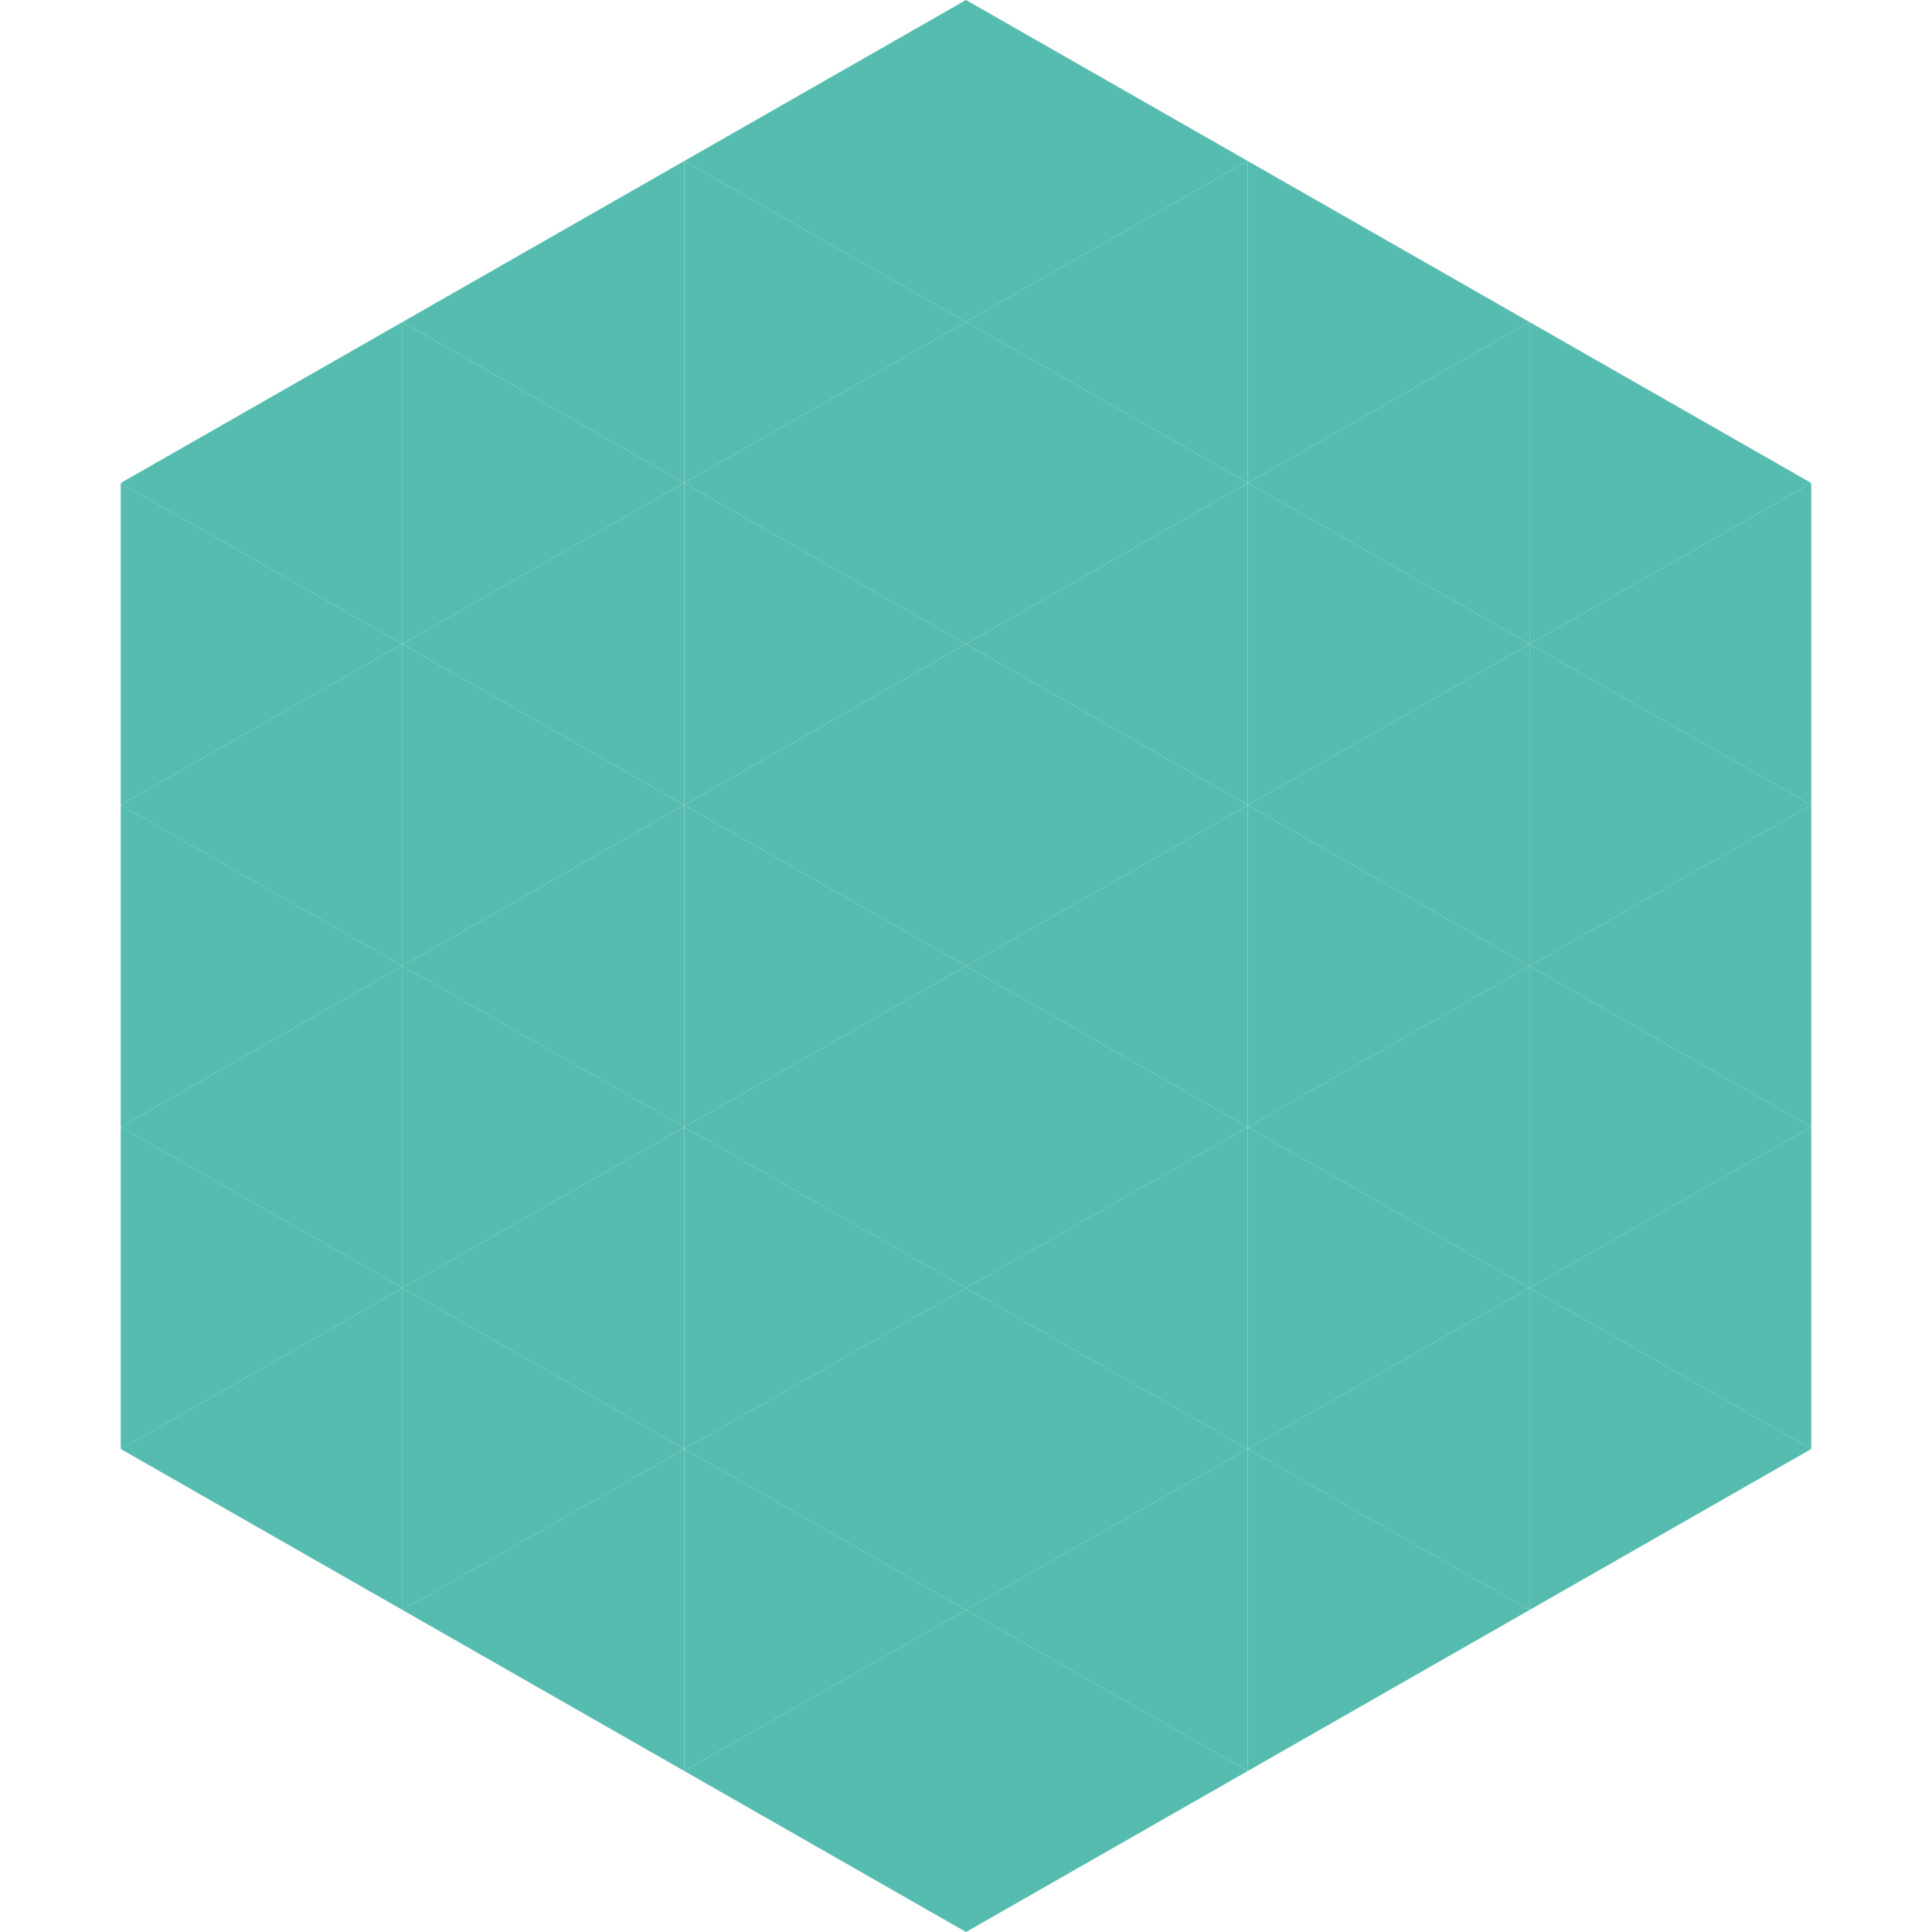
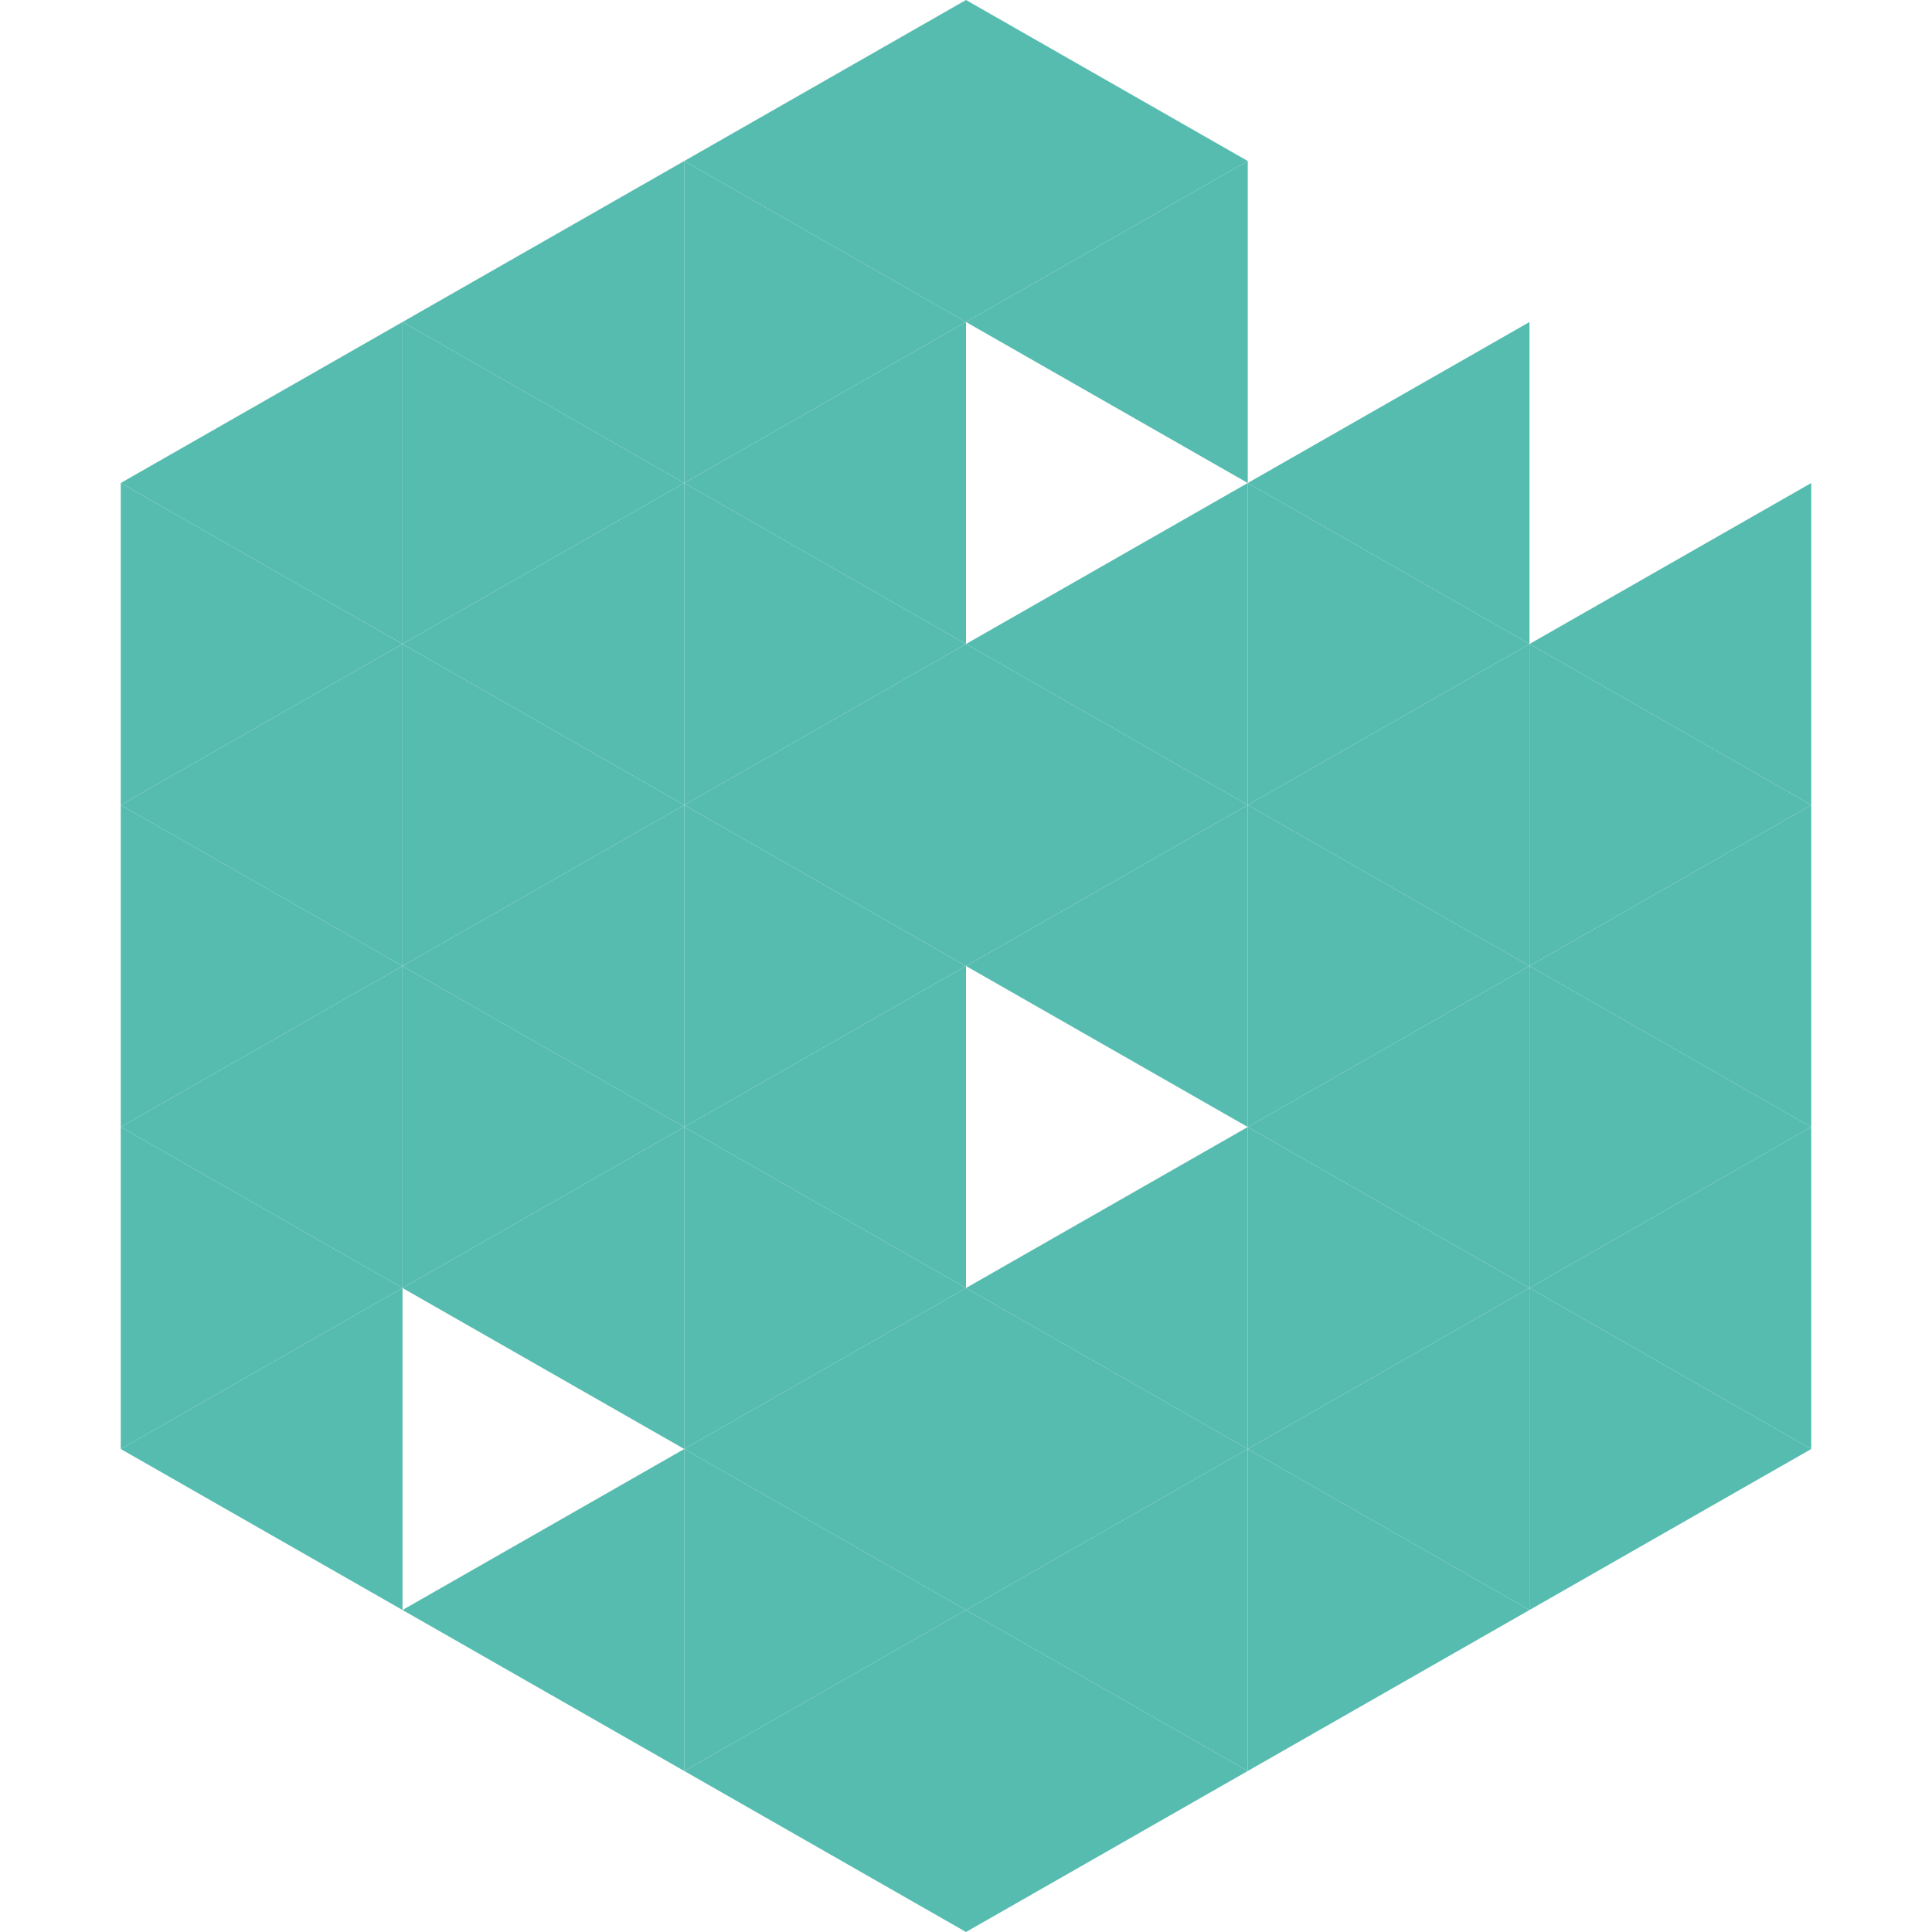
<svg xmlns="http://www.w3.org/2000/svg" width="240" height="240">
  <polygon points="50,40 15,60 50,80" style="fill:rgb(86,188,175)" />
-   <polygon points="190,40 225,60 190,80" style="fill:rgb(86,188,175)" />
  <polygon points="15,60 50,80 15,100" style="fill:rgb(86,188,175)" />
  <polygon points="225,60 190,80 225,100" style="fill:rgb(86,188,175)" />
  <polygon points="50,80 15,100 50,120" style="fill:rgb(86,188,175)" />
  <polygon points="190,80 225,100 190,120" style="fill:rgb(86,188,175)" />
  <polygon points="15,100 50,120 15,140" style="fill:rgb(86,188,175)" />
  <polygon points="225,100 190,120 225,140" style="fill:rgb(86,188,175)" />
  <polygon points="50,120 15,140 50,160" style="fill:rgb(86,188,175)" />
  <polygon points="190,120 225,140 190,160" style="fill:rgb(86,188,175)" />
  <polygon points="15,140 50,160 15,180" style="fill:rgb(86,188,175)" />
  <polygon points="225,140 190,160 225,180" style="fill:rgb(86,188,175)" />
  <polygon points="50,160 15,180 50,200" style="fill:rgb(86,188,175)" />
  <polygon points="190,160 225,180 190,200" style="fill:rgb(86,188,175)" />
  <polygon points="15,180 50,200 15,220" style="fill:rgb(255,255,255); fill-opacity:0" />
  <polygon points="225,180 190,200 225,220" style="fill:rgb(255,255,255); fill-opacity:0" />
  <polygon points="50,0 85,20 50,40" style="fill:rgb(255,255,255); fill-opacity:0" />
  <polygon points="190,0 155,20 190,40" style="fill:rgb(255,255,255); fill-opacity:0" />
  <polygon points="85,20 50,40 85,60" style="fill:rgb(86,188,175)" />
-   <polygon points="155,20 190,40 155,60" style="fill:rgb(86,188,175)" />
  <polygon points="50,40 85,60 50,80" style="fill:rgb(86,188,175)" />
  <polygon points="190,40 155,60 190,80" style="fill:rgb(86,188,175)" />
  <polygon points="85,60 50,80 85,100" style="fill:rgb(86,188,175)" />
  <polygon points="155,60 190,80 155,100" style="fill:rgb(86,188,175)" />
  <polygon points="50,80 85,100 50,120" style="fill:rgb(86,188,175)" />
  <polygon points="190,80 155,100 190,120" style="fill:rgb(86,188,175)" />
  <polygon points="85,100 50,120 85,140" style="fill:rgb(86,188,175)" />
  <polygon points="155,100 190,120 155,140" style="fill:rgb(86,188,175)" />
  <polygon points="50,120 85,140 50,160" style="fill:rgb(86,188,175)" />
  <polygon points="190,120 155,140 190,160" style="fill:rgb(86,188,175)" />
  <polygon points="85,140 50,160 85,180" style="fill:rgb(86,188,175)" />
  <polygon points="155,140 190,160 155,180" style="fill:rgb(86,188,175)" />
-   <polygon points="50,160 85,180 50,200" style="fill:rgb(86,188,175)" />
  <polygon points="190,160 155,180 190,200" style="fill:rgb(86,188,175)" />
  <polygon points="85,180 50,200 85,220" style="fill:rgb(86,188,175)" />
  <polygon points="155,180 190,200 155,220" style="fill:rgb(86,188,175)" />
  <polygon points="120,0 85,20 120,40" style="fill:rgb(86,188,175)" />
  <polygon points="120,0 155,20 120,40" style="fill:rgb(86,188,175)" />
  <polygon points="85,20 120,40 85,60" style="fill:rgb(86,188,175)" />
  <polygon points="155,20 120,40 155,60" style="fill:rgb(86,188,175)" />
  <polygon points="120,40 85,60 120,80" style="fill:rgb(86,188,175)" />
-   <polygon points="120,40 155,60 120,80" style="fill:rgb(86,188,175)" />
  <polygon points="85,60 120,80 85,100" style="fill:rgb(86,188,175)" />
  <polygon points="155,60 120,80 155,100" style="fill:rgb(86,188,175)" />
  <polygon points="120,80 85,100 120,120" style="fill:rgb(86,188,175)" />
  <polygon points="120,80 155,100 120,120" style="fill:rgb(86,188,175)" />
  <polygon points="85,100 120,120 85,140" style="fill:rgb(86,188,175)" />
  <polygon points="155,100 120,120 155,140" style="fill:rgb(86,188,175)" />
  <polygon points="120,120 85,140 120,160" style="fill:rgb(86,188,175)" />
-   <polygon points="120,120 155,140 120,160" style="fill:rgb(86,188,175)" />
  <polygon points="85,140 120,160 85,180" style="fill:rgb(86,188,175)" />
  <polygon points="155,140 120,160 155,180" style="fill:rgb(86,188,175)" />
  <polygon points="120,160 85,180 120,200" style="fill:rgb(86,188,175)" />
  <polygon points="120,160 155,180 120,200" style="fill:rgb(86,188,175)" />
  <polygon points="85,180 120,200 85,220" style="fill:rgb(86,188,175)" />
  <polygon points="155,180 120,200 155,220" style="fill:rgb(86,188,175)" />
  <polygon points="120,200 85,220 120,240" style="fill:rgb(86,188,175)" />
  <polygon points="120,200 155,220 120,240" style="fill:rgb(86,188,175)" />
  <polygon points="85,220 120,240 85,260" style="fill:rgb(255,255,255); fill-opacity:0" />
  <polygon points="155,220 120,240 155,260" style="fill:rgb(255,255,255); fill-opacity:0" />
</svg>